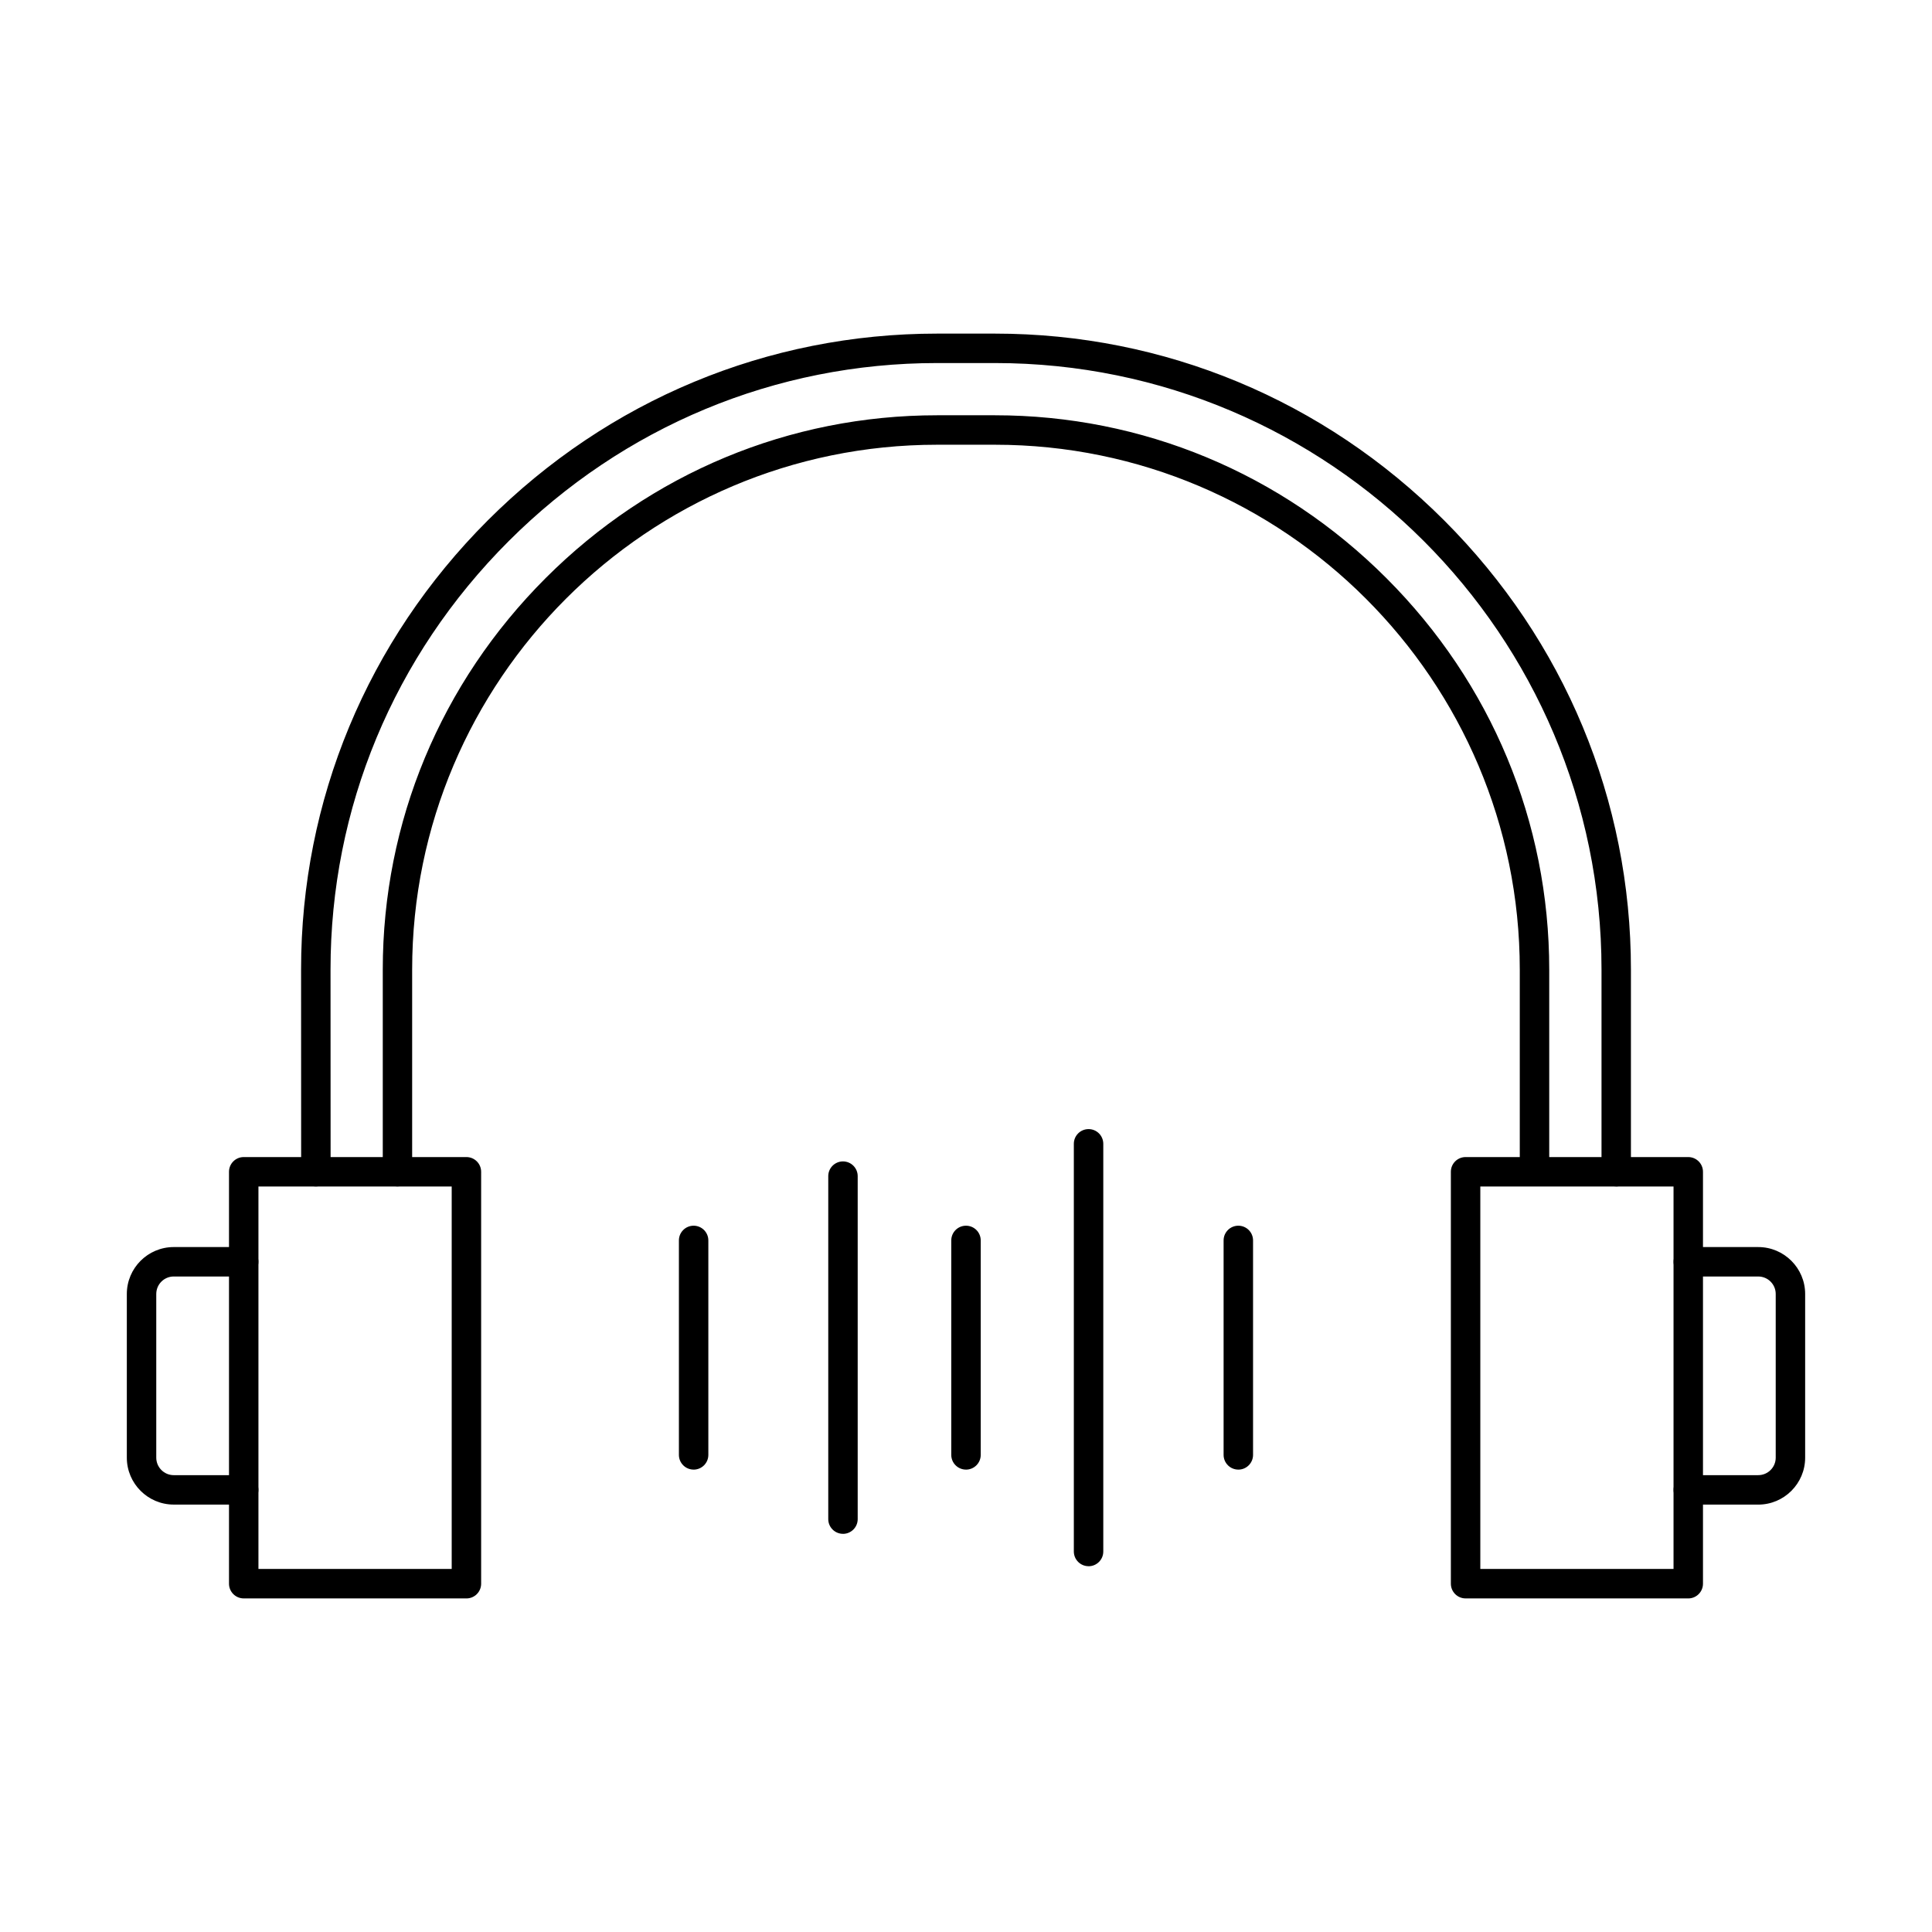
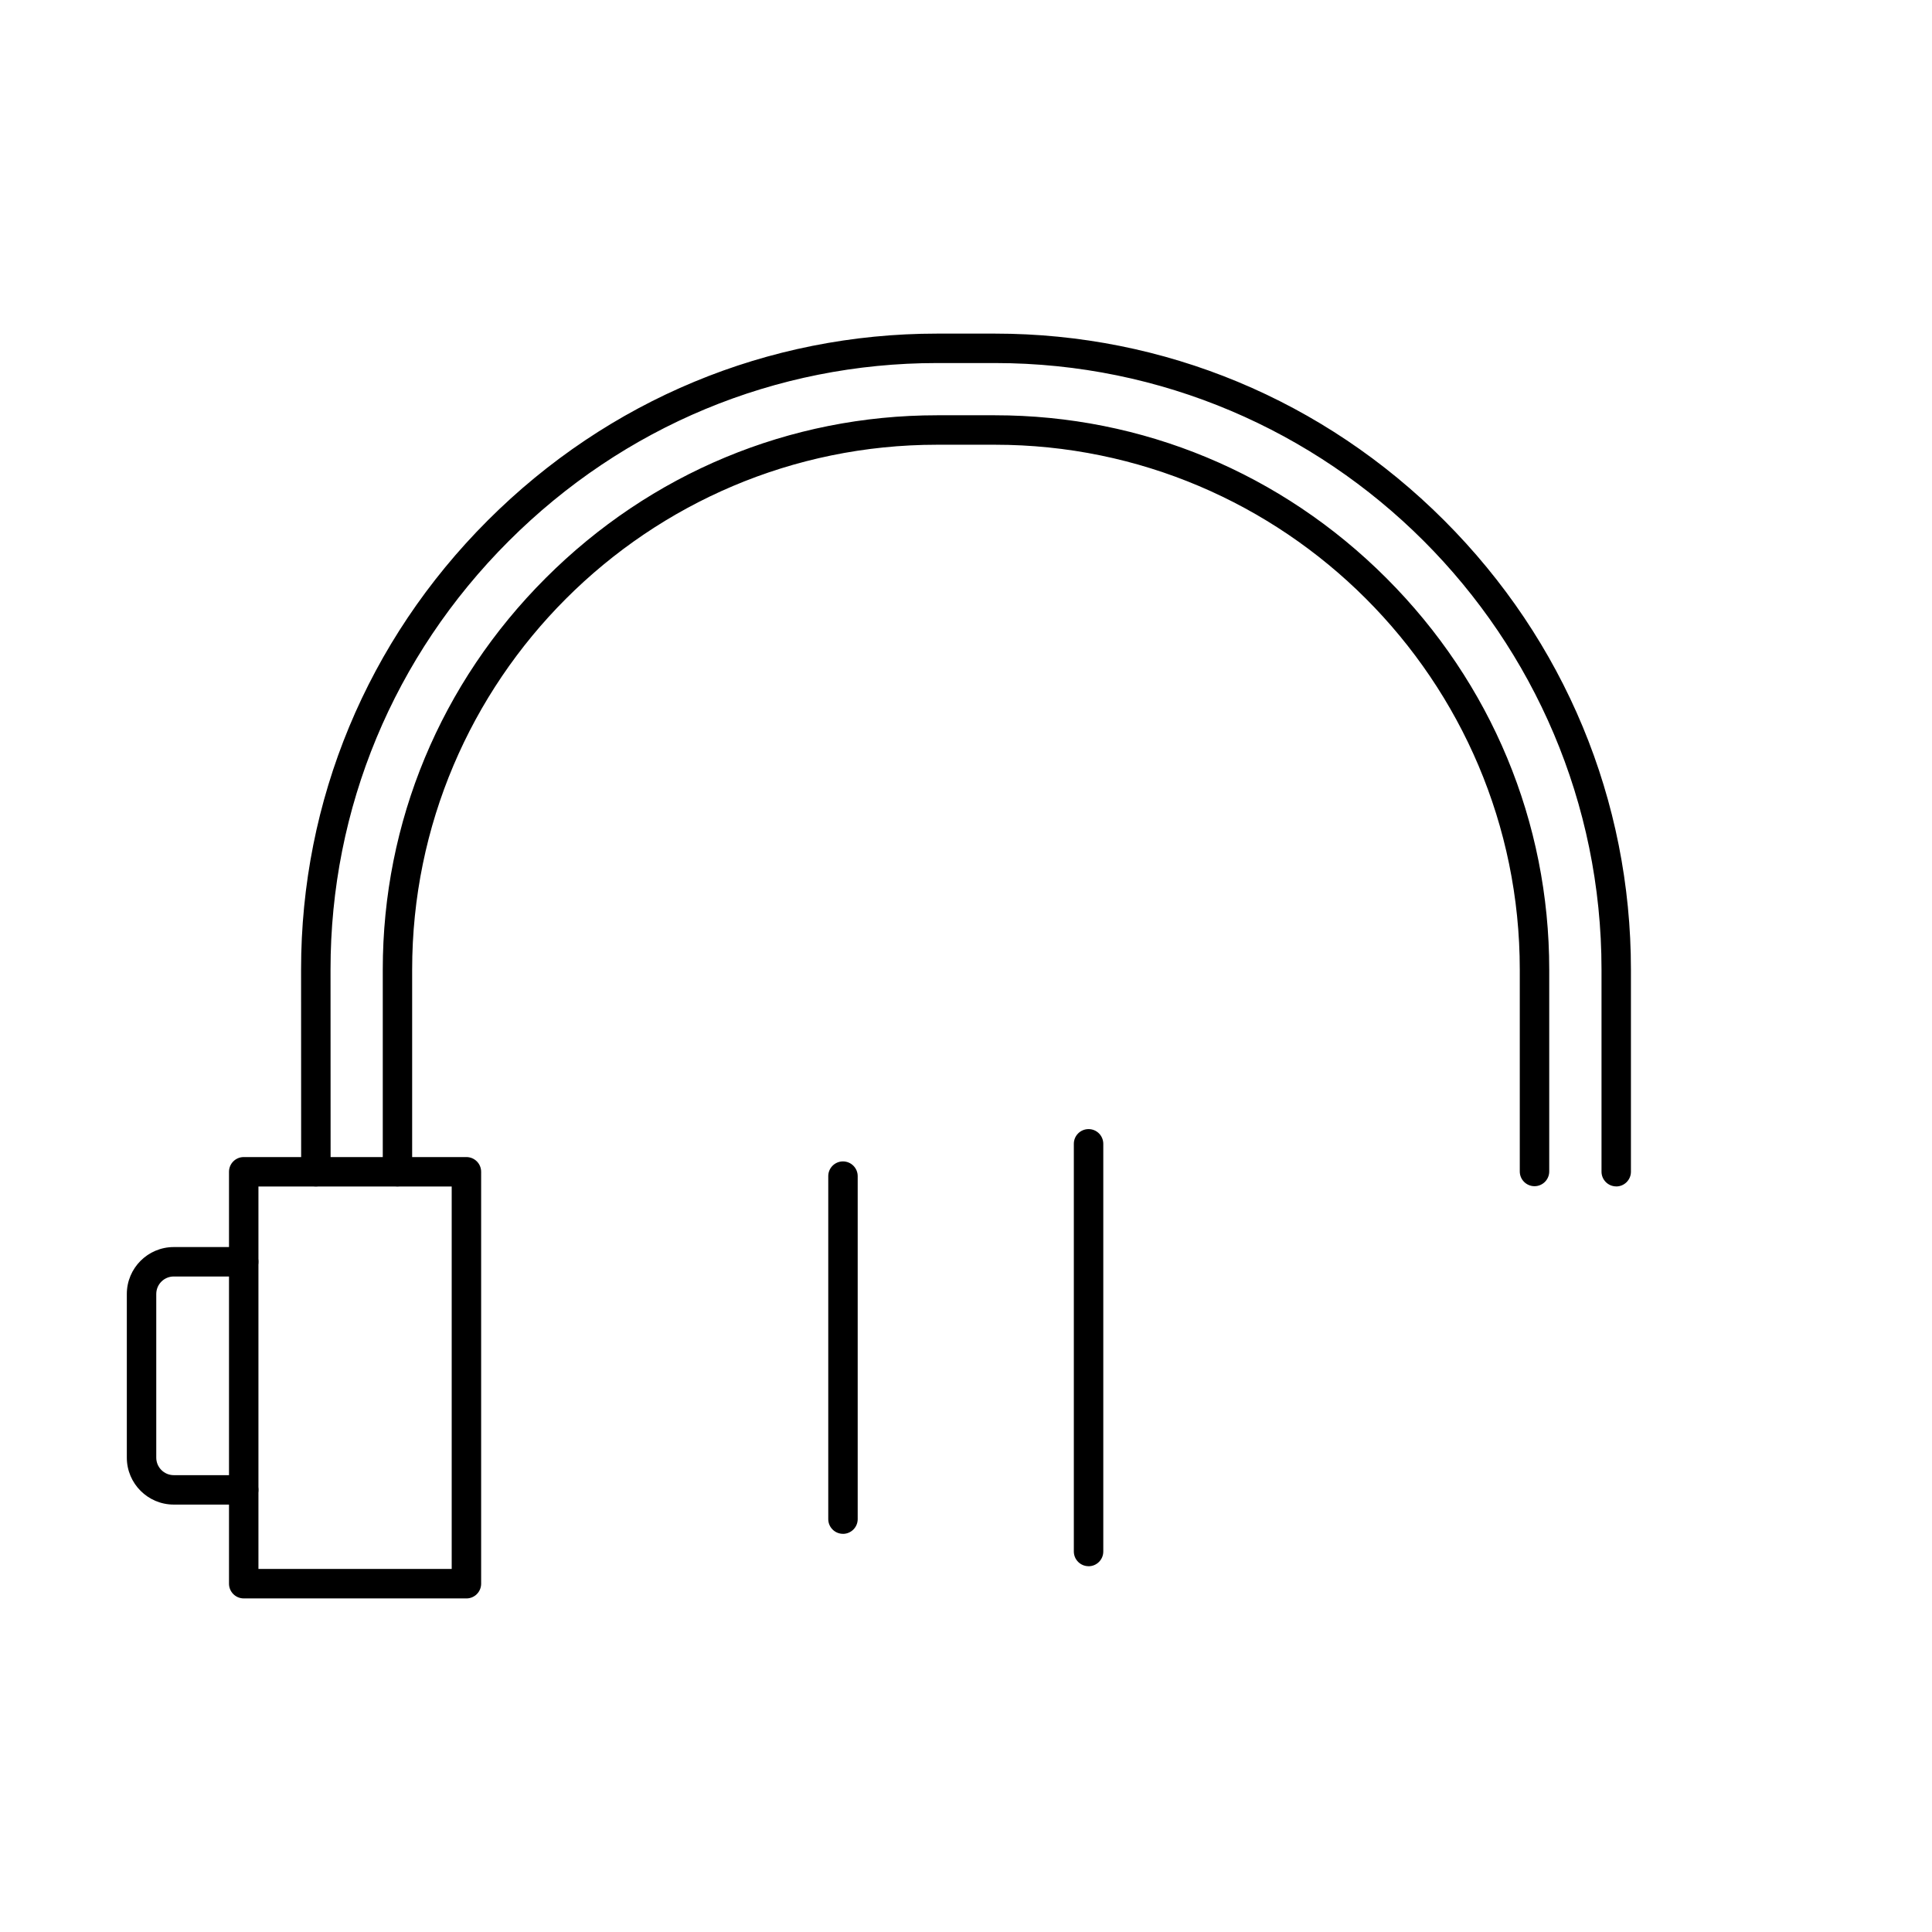
<svg xmlns="http://www.w3.org/2000/svg" fill="#000000" width="800px" height="800px" version="1.1" viewBox="144 144 512 512">
  <g fill-rule="evenodd">
    <path d="m249.34 458.41c-2.152 0-3.902-1.746-3.902-3.902v-53.559c0-39.07 15.32-75.91 43.156-103.74 27.828-27.828 64.668-43.156 103.74-43.156h15.332c39.074 0 75.914 15.328 103.74 43.156 27.828 27.828 43.156 64.672 43.156 103.74v53.504c0 2.156-1.746 3.902-3.902 3.902-2.152 0-3.902-1.746-3.902-3.902v-53.504c0-76.695-62.402-139.09-139.1-139.09h-15.332c-76.707 0-139.1 62.398-139.1 139.09v53.559c0 2.156-1.75 3.902-3.902 3.902zm322.98 0c-2.152 0-3.902-1.746-3.902-3.898v-53.562c0-88.633-72.113-160.74-160.75-160.74h-15.332c-42.773 0-83.098 16.77-113.55 47.215-30.449 30.449-47.211 70.77-47.191 113.53l0.02 53.559c0 2.156-1.746 3.902-3.902 3.902-2.152 0-3.902-1.746-3.902-3.898l-0.02-53.559c-0.02-44.844 17.543-87.125 49.477-119.05 31.934-31.922 74.215-49.5 119.07-49.5h15.332c44.844 0 87.129 17.578 119.05 49.5 31.922 31.918 49.496 74.199 49.496 119.05v53.559c0 2.156-1.746 3.902-3.902 3.902z" />
    <path d="m212.49 559.79h51.215v-101.36h-51.215zm55.117 7.805h-59.016c-2.156 0-3.902-1.746-3.902-3.902v-109.16c0-2.156 1.746-3.898 3.898-3.898h59.02c2.156 0 3.902 1.746 3.902 3.902v109.16c0 2.156-1.746 3.902-3.902 3.902z" />
    <path d="m208.58 542.73h-18.531c-6.859 0-12.438-5.578-12.438-12.434v-43.379c0-6.859 5.578-12.434 12.434-12.434h18.531c2.152 0 3.902 1.75 3.902 3.902 0 2.152-1.746 3.898-3.902 3.898h-18.531c-2.551 0-4.633 2.078-4.633 4.637v43.375c0 2.555 2.082 4.637 4.633 4.637h18.531c2.152 0 3.902 1.746 3.902 3.902 0 2.152-1.746 3.898-3.902 3.898z" />
-     <path d="m536.3 559.79h51.203v-101.36h-51.203zm55.105 7.805h-59.008c-2.156 0-3.902-1.746-3.902-3.902v-109.16c0-2.156 1.746-3.898 3.902-3.898h59.008c2.156 0 3.902 1.746 3.902 3.902v109.16c0 2.156-1.75 3.902-3.902 3.902z" />
-     <path d="m609.95 542.73h-18.531c-2.152 0-3.902-1.746-3.902-3.898 0-2.156 1.746-3.902 3.902-3.902h18.531c2.559 0 4.633-2.078 4.633-4.633v-43.379c0-2.555-2.074-4.633-4.633-4.633h-18.531c-2.152 0-3.902-1.746-3.902-3.898 0-2.156 1.746-3.902 3.902-3.902h18.531c6.859 0 12.434 5.578 12.434 12.438v43.375c0 6.856-5.578 12.438-12.434 12.438z" />
-     <path d="m400 533.46c-2.156 0-3.902-1.746-3.902-3.898v-56.84c0-2.152 1.746-3.898 3.902-3.898s3.902 1.746 3.902 3.902v56.836c0 2.156-1.75 3.902-3.902 3.902z" />
    <path d="m367.4 550.48c-2.152 0-3.902-1.746-3.902-3.898v-90.898c0-2.152 1.746-3.898 3.898-3.898 2.156 0 3.902 1.746 3.902 3.902v90.895c0 2.156-1.75 3.902-3.902 3.902z" />
-     <path d="m327.82 533.46c-2.156 0-3.902-1.746-3.902-3.898v-56.84c0-2.152 1.746-3.898 3.898-3.898 2.152 0 3.902 1.746 3.902 3.902v56.836c0 2.156-1.746 3.902-3.902 3.902z" />
    <path d="m432.48 559.06c-2.152 0-3.902-1.746-3.902-3.898v-108.04c0-2.156 1.746-3.898 3.902-3.898 2.156-0.004 3.902 1.746 3.902 3.902v108.04c0 2.152-1.746 3.902-3.902 3.902z" />
-     <path d="m472.17 533.46c-2.152 0-3.902-1.746-3.902-3.898v-56.84c0-2.152 1.746-3.898 3.902-3.898s3.902 1.746 3.902 3.902v56.836c0 2.156-1.75 3.902-3.902 3.902z" />
  </g>
</svg>